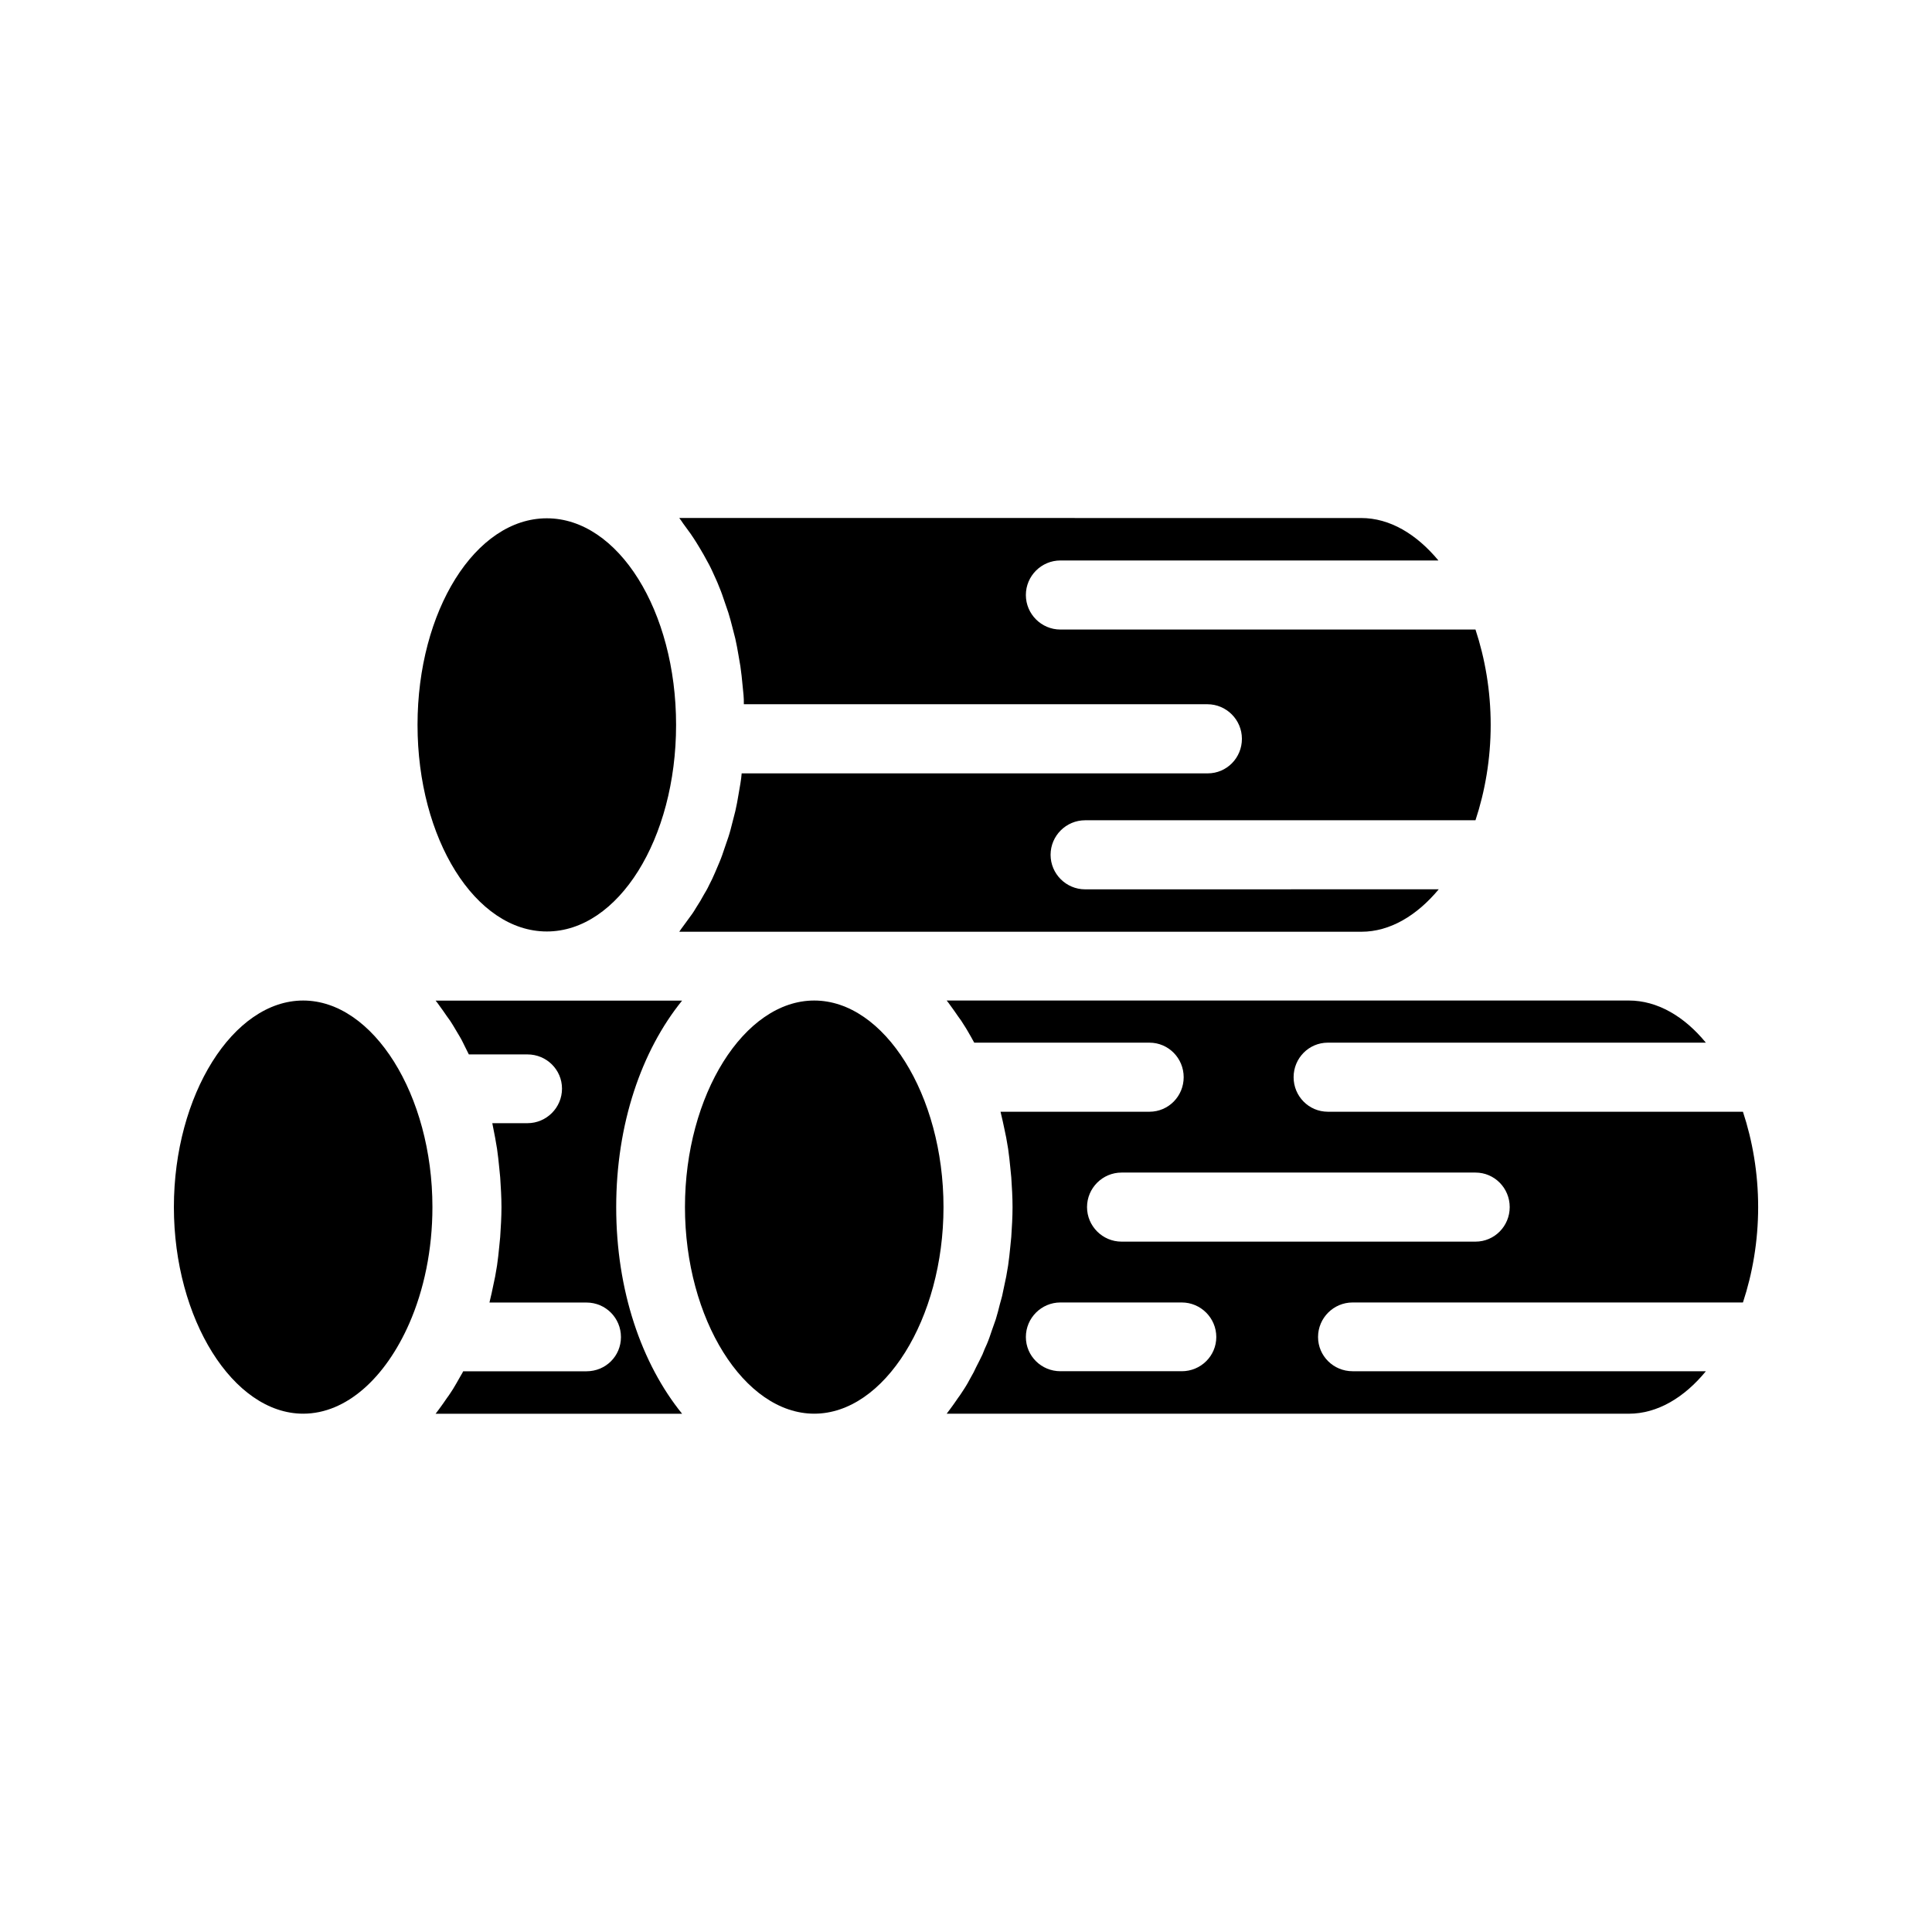
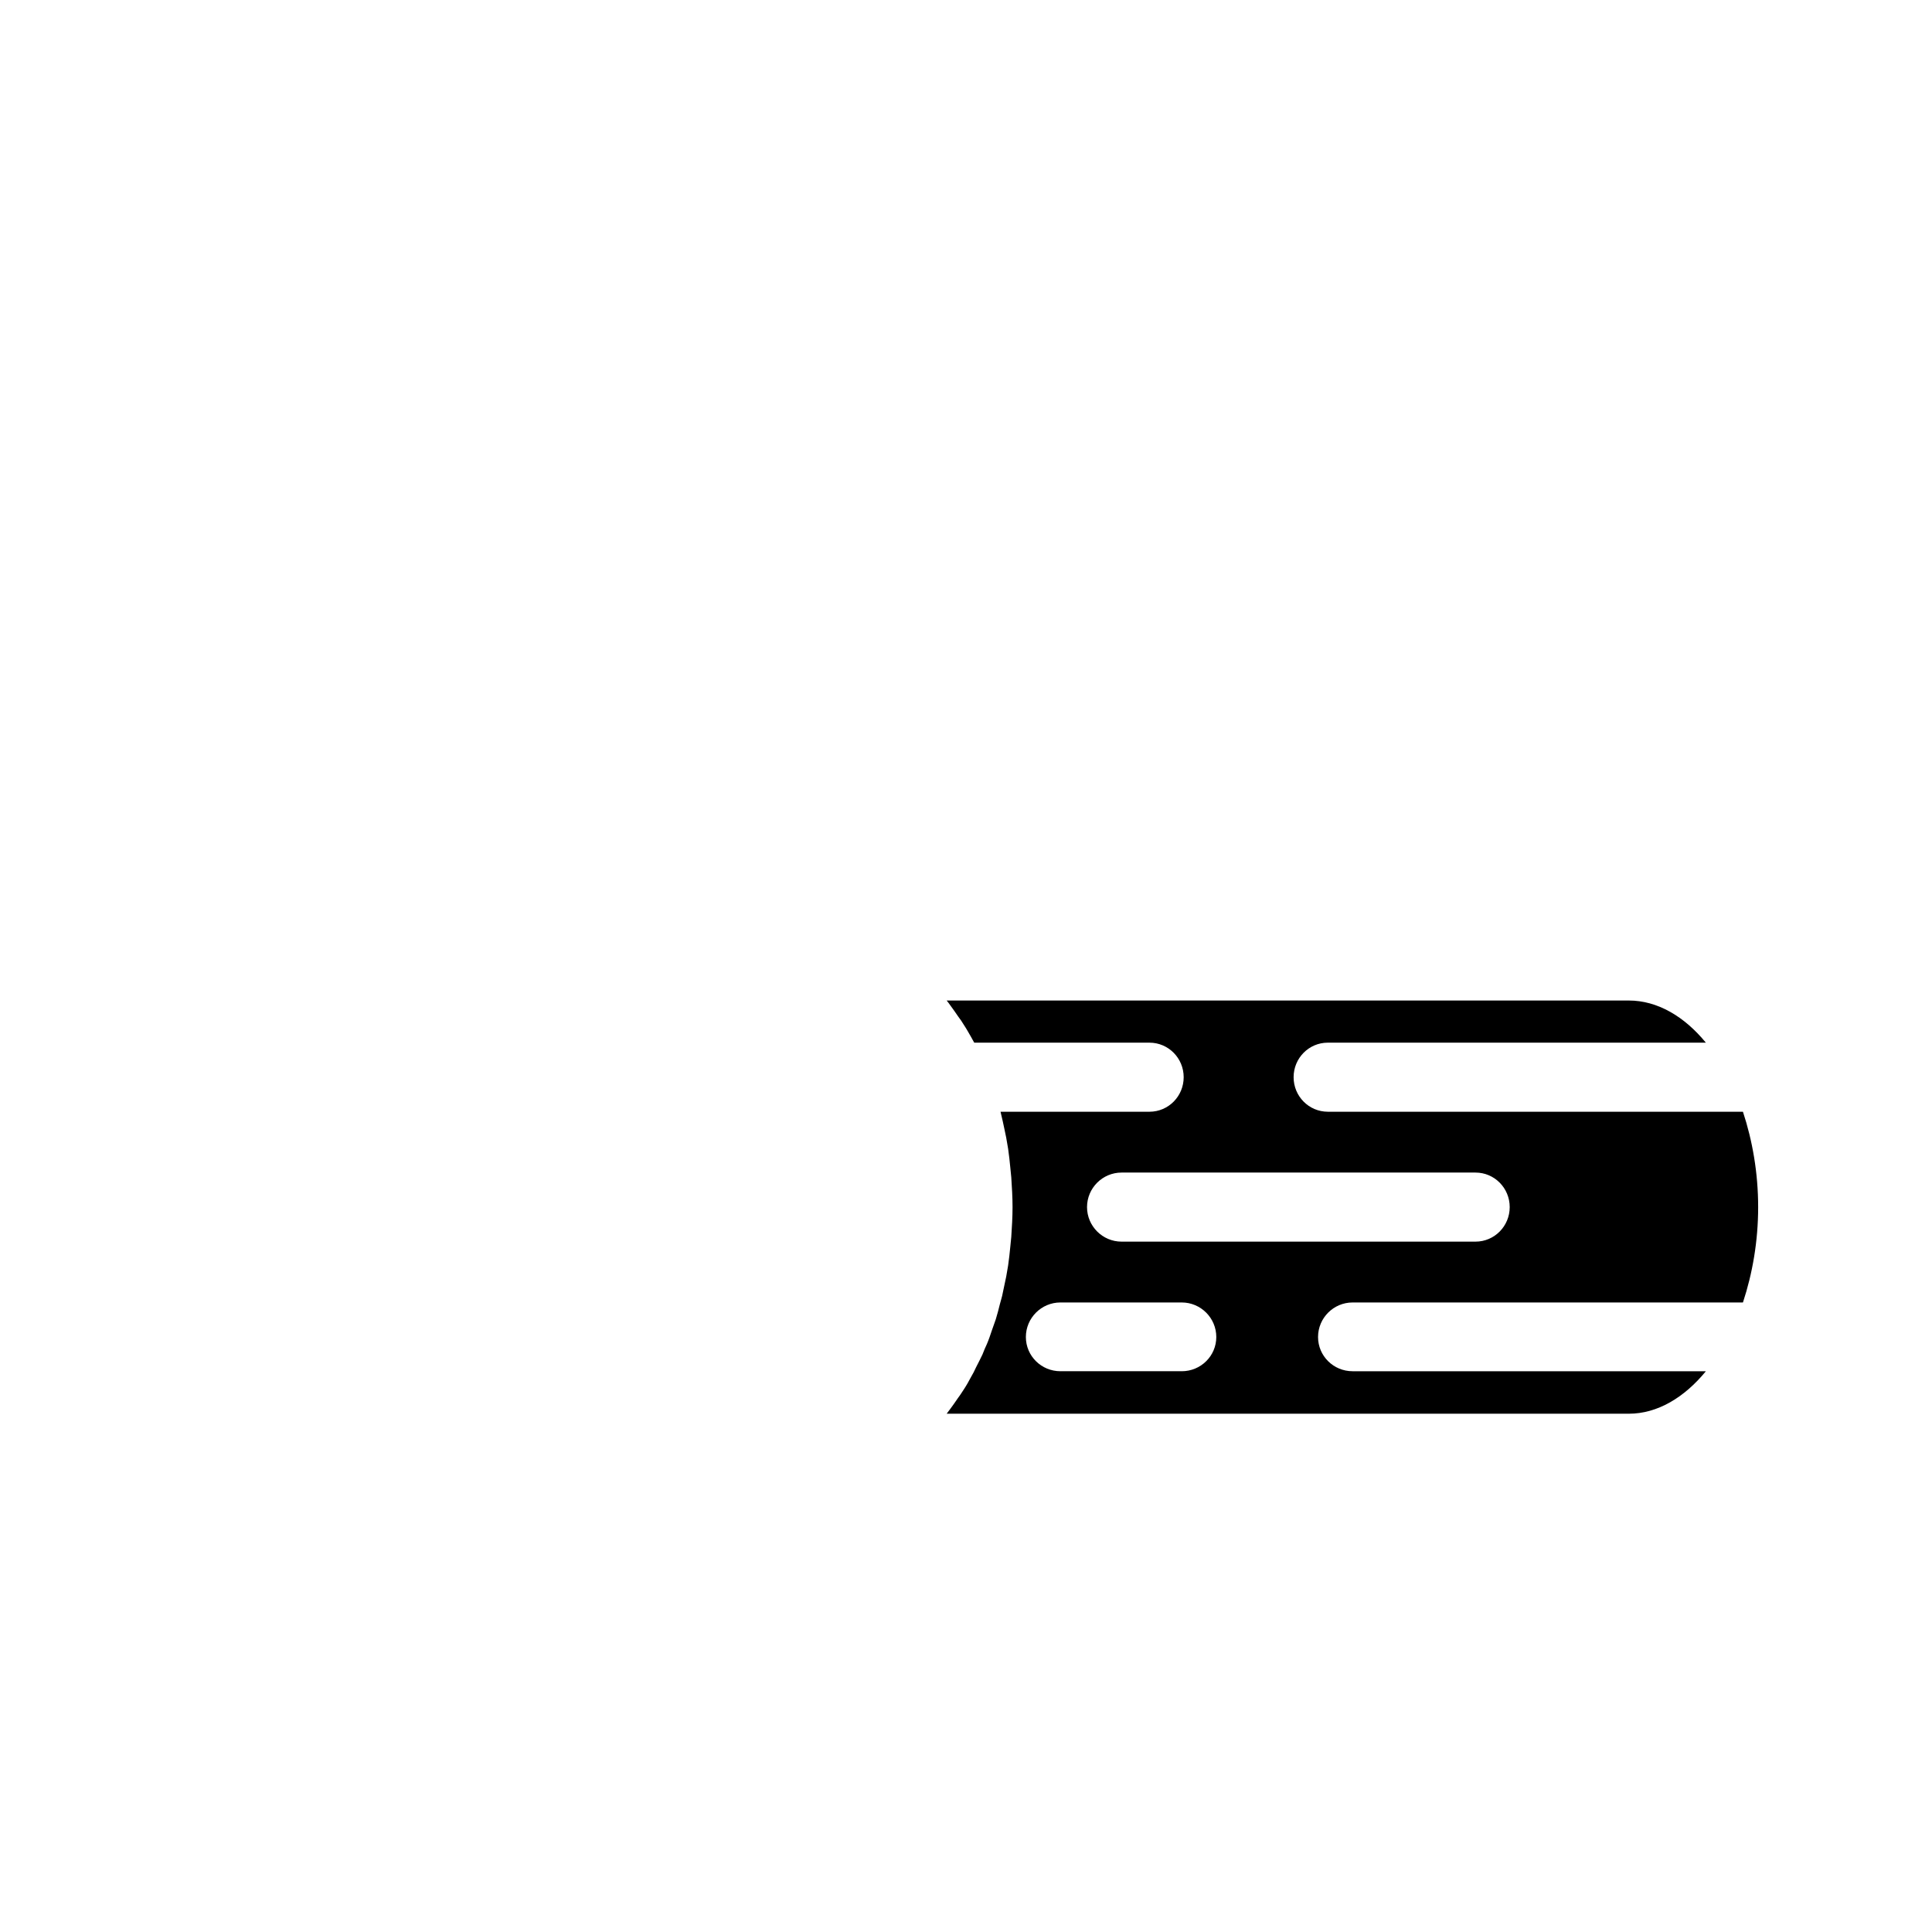
<svg xmlns="http://www.w3.org/2000/svg" fill="#000000" width="800px" height="800px" version="1.1" viewBox="144 144 512 512">
  <g>
-     <path d="m323.17 336.1c0 30.238-15.34 54.75-34.258 54.75-18.922 0-34.262-24.512-34.262-54.75 0-30.234 15.34-54.746 34.262-54.746 18.918 0 34.258 24.512 34.258 54.746" />
-     <path d="m464.07 348.95h-123.52c-0.082 0.922-0.168 1.762-0.336 2.688-0.168 1.008-0.336 1.93-0.504 2.938-0.25 1.512-0.504 2.938-0.84 4.367-0.25 1.008-0.504 2.016-0.754 2.938-0.336 1.344-0.672 2.688-1.09 3.945-0.336 1.008-0.672 1.93-1.008 2.938-0.418 1.258-0.84 2.519-1.344 3.695-0.418 0.922-0.754 1.848-1.176 2.769-0.504 1.176-1.008 2.266-1.594 3.359-0.418 0.922-0.922 1.762-1.426 2.602-0.586 1.09-1.176 2.098-1.848 3.106-0.504 0.84-1.008 1.68-1.594 2.434-0.672 0.922-1.344 1.848-2.016 2.769-0.336 0.418-0.672 0.922-1.008 1.426h180.78c7.559 0 14.695-4.281 20.488-11.25l-93.715 0.012c-5.039 0-9.152-4.113-9.152-9.152 0-5.039 4.113-9.152 9.152-9.152h103.45c2.519-7.641 4.031-16.207 4.031-25.273 0-9.07-1.512-17.633-4.031-25.273h-110c-5.039 0-9.152-4.113-9.152-9.152 0-5.039 4.113-9.152 9.152-9.152h100.18c-5.793-6.969-12.848-11.25-20.488-11.25l-180.7-0.008c0.336 0.418 0.672 0.922 1.008 1.426 0.672 0.922 1.344 1.848 2.016 2.769 0.504 0.754 1.09 1.594 1.594 2.434 0.586 1.008 1.258 2.016 1.848 3.106 0.504 0.84 0.922 1.762 1.426 2.602 0.586 1.09 1.09 2.266 1.594 3.359 0.418 0.922 0.84 1.848 1.176 2.769 0.504 1.176 0.922 2.434 1.344 3.695 0.336 0.922 0.672 1.93 1.008 2.938 0.418 1.344 0.754 2.602 1.09 3.945 0.25 1.008 0.504 1.93 0.754 2.938 0.336 1.426 0.586 2.938 0.84 4.367 0.168 1.008 0.336 1.93 0.504 2.938 0.25 1.68 0.418 3.359 0.586 5.121 0.082 0.84 0.168 1.68 0.25 2.519 0.082 0.754 0.082 1.594 0.082 2.434h122.84c5.039 0 9.152 4.113 9.152 9.152 0.016 5.055-4.016 9.168-9.055 9.168z" />
-     <path d="m359.78 409.15c-18.559 0-34.258 25.023-34.258 54.746 0 29.641 15.703 54.746 34.258 54.746 18.559 0 34.258-25.105 34.258-54.746 0-29.727-15.699-54.746-34.258-54.746z" />
-     <path d="m260.44 410.5c0.672 0.922 1.344 1.848 2.016 2.856 0.586 0.754 1.09 1.512 1.594 2.352 0.586 1.008 1.258 2.098 1.848 3.106 0.504 0.84 0.922 1.762 1.344 2.602 0.336 0.672 0.672 1.344 1.008 2.016h15.535c5.039 0 9.152 4.031 9.152 9.07 0 5.039-4.113 9.152-9.152 9.152h-9.32c0.25 1.258 0.504 2.519 0.754 3.863 0.168 1.008 0.336 1.93 0.504 2.938 0.25 1.68 0.418 3.359 0.586 5.039 0.082 0.84 0.168 1.68 0.25 2.519 0.168 2.602 0.336 5.207 0.336 7.894s-0.168 5.289-0.336 7.894c-0.082 0.84-0.168 1.68-0.25 2.519-0.168 1.68-0.336 3.359-0.586 5.039-0.168 1.008-0.336 1.93-0.504 2.938-0.336 1.426-0.586 2.938-0.922 4.367-0.168 0.84-0.418 1.68-0.586 2.519h25.695c5.121 0 9.152 4.113 9.152 9.152 0 5.039-4.031 9.07-9.152 9.07h-32.664c-0.25 0.586-0.586 1.008-0.84 1.512-0.586 1.09-1.258 2.184-1.848 3.191-0.504 0.754-1.008 1.594-1.594 2.352-0.672 1.008-1.344 1.93-2.016 2.856-0.336 0.418-0.672 0.922-1.008 1.344h65.328c-10.746-13.266-17.465-32.664-17.465-54.746 0-22.082 6.719-41.48 17.465-54.746h-65.328c0.336 0.406 0.668 0.828 1.004 1.332z" />
-     <path d="m224.34 409.15c-18.555 0-34.258 25.02-34.258 54.746 0 29.641 15.703 54.746 34.258 54.746 11.504 0 21.832-9.574 28.129-23.93 3.863-8.816 6.129-19.48 6.129-30.816 0.004-29.727-15.699-54.746-34.258-54.746z" />
    <path d="m495.89 438.62c-5.039 0-9.07-4.113-9.07-9.152 0-5.039 4.031-9.152 9.07-9.152h100.18c-5.711-6.969-12.848-11.168-20.402-11.168h-180.79c0.336 0.418 0.672 0.84 1.008 1.344 0.672 0.922 1.344 1.848 2.016 2.856 0.586 0.754 1.09 1.512 1.594 2.352 0.672 1.008 1.258 2.098 1.848 3.106 0.25 0.504 0.586 1.008 0.84 1.512h46.434c5.039 0 9.07 4.113 9.07 9.152 0 5.039-4.031 9.152-9.07 9.152h-39.465c0.168 0.84 0.418 1.68 0.586 2.519 0.336 1.426 0.586 2.856 0.922 4.367 0.168 1.008 0.336 1.93 0.504 2.938 0.25 1.68 0.418 3.359 0.586 5.039 0.082 0.84 0.168 1.68 0.25 2.519 0.168 2.602 0.336 5.207 0.336 7.894s-0.168 5.289-0.336 7.894c-0.082 0.84-0.168 1.68-0.25 2.519-0.168 1.68-0.336 3.359-0.586 5.039-0.168 1.008-0.336 1.93-0.504 2.938-0.336 1.426-0.586 2.938-0.922 4.367-0.168 1.008-0.504 1.93-0.754 2.938-0.336 1.344-0.672 2.688-1.09 4.031-0.336 0.922-0.672 1.93-1.008 2.856-0.418 1.258-0.84 2.519-1.344 3.695-0.418 0.922-0.84 1.848-1.176 2.769-0.586 1.176-1.09 2.266-1.68 3.359-0.418 0.922-0.84 1.762-1.344 2.602-0.586 1.09-1.176 2.184-1.848 3.191-0.504 0.754-1.008 1.594-1.594 2.352-0.672 1.008-1.344 1.93-2.016 2.856-0.336 0.418-0.672 0.922-1.008 1.344h180.79c7.559 0 14.695-4.281 20.402-11.25l-93.621-0.008c-5.039 0-9.152-4.031-9.152-9.07 0-5.039 4.113-9.152 9.152-9.152h103.45c2.519-7.641 4.031-16.207 4.031-25.273 0-9.07-1.512-17.633-4.031-25.273zm-38.711 68.77h-32.16c-5.039 0-9.152-4.031-9.152-9.07 0-5.039 4.113-9.152 9.152-9.152h32.16c5.039 0 9.152 4.113 9.152 9.152 0 5.039-4.113 9.07-9.152 9.07zm77.84-34.344h-93.793c-5.039 0-9.152-4.113-9.152-9.152 0-5.039 4.113-9.152 9.152-9.152h93.793c5.039 0 9.07 4.113 9.07 9.152 0 5.039-4.031 9.152-9.07 9.152z" />
  </g>
</svg>